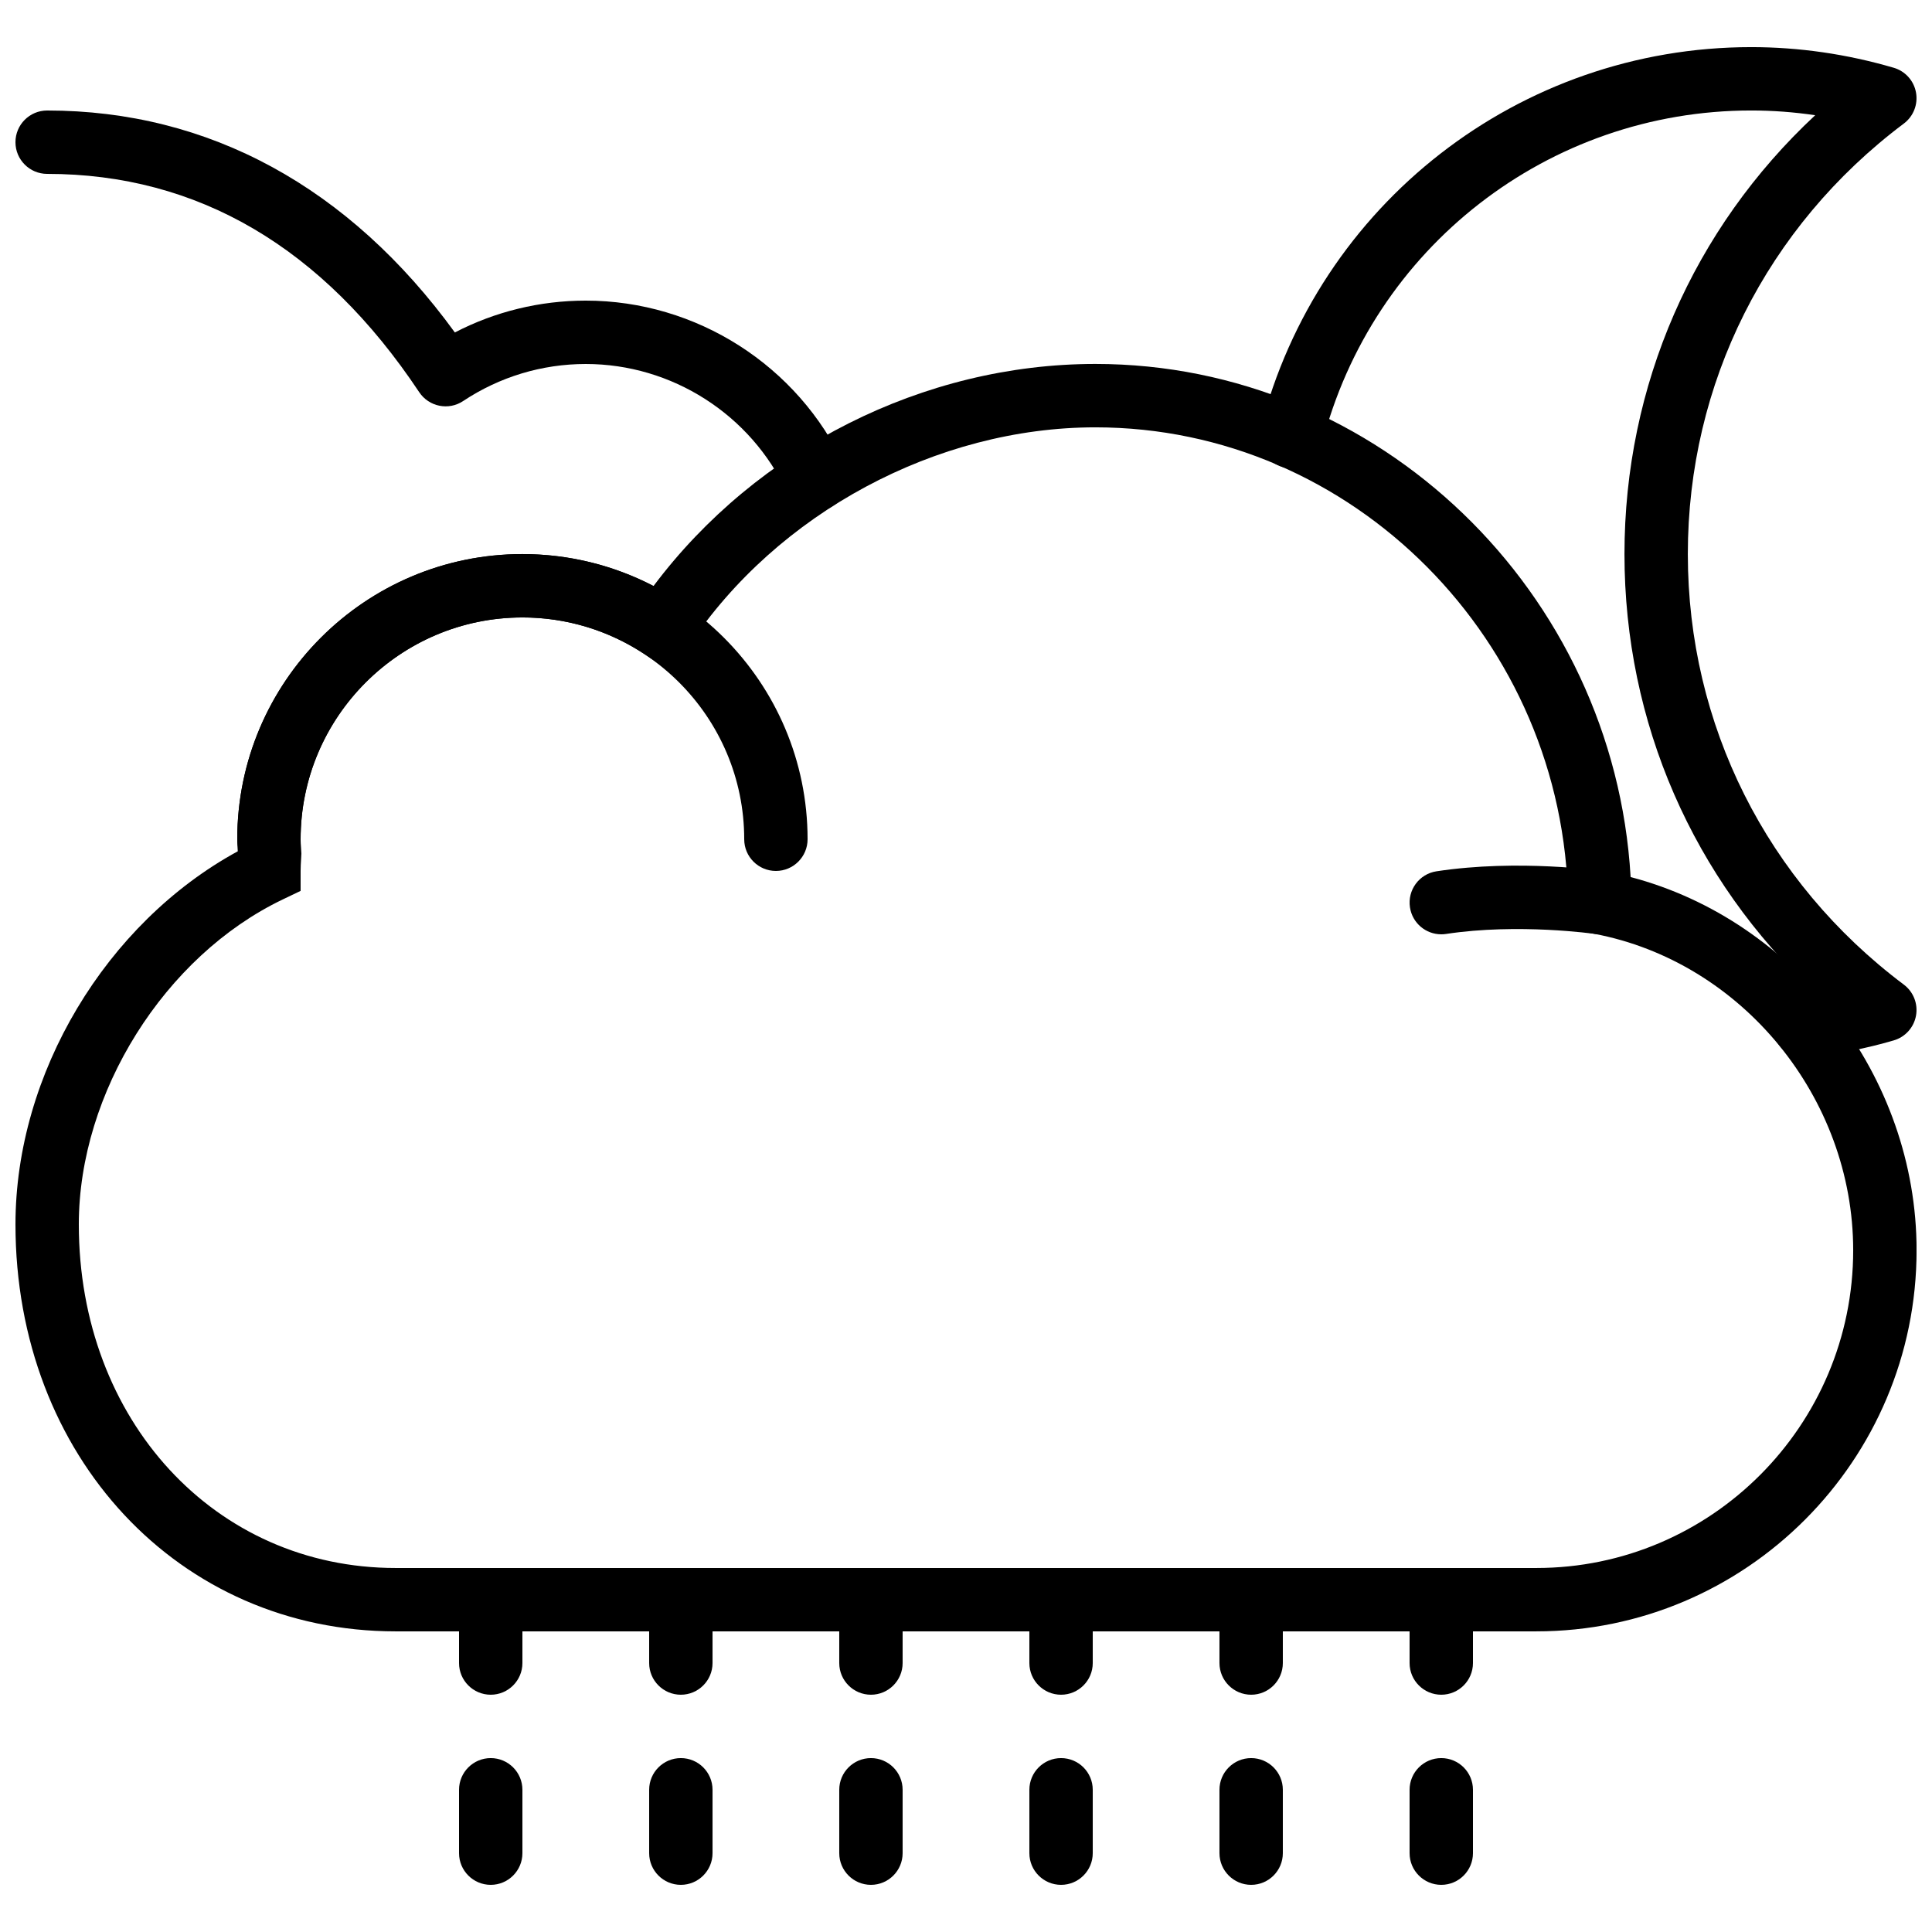
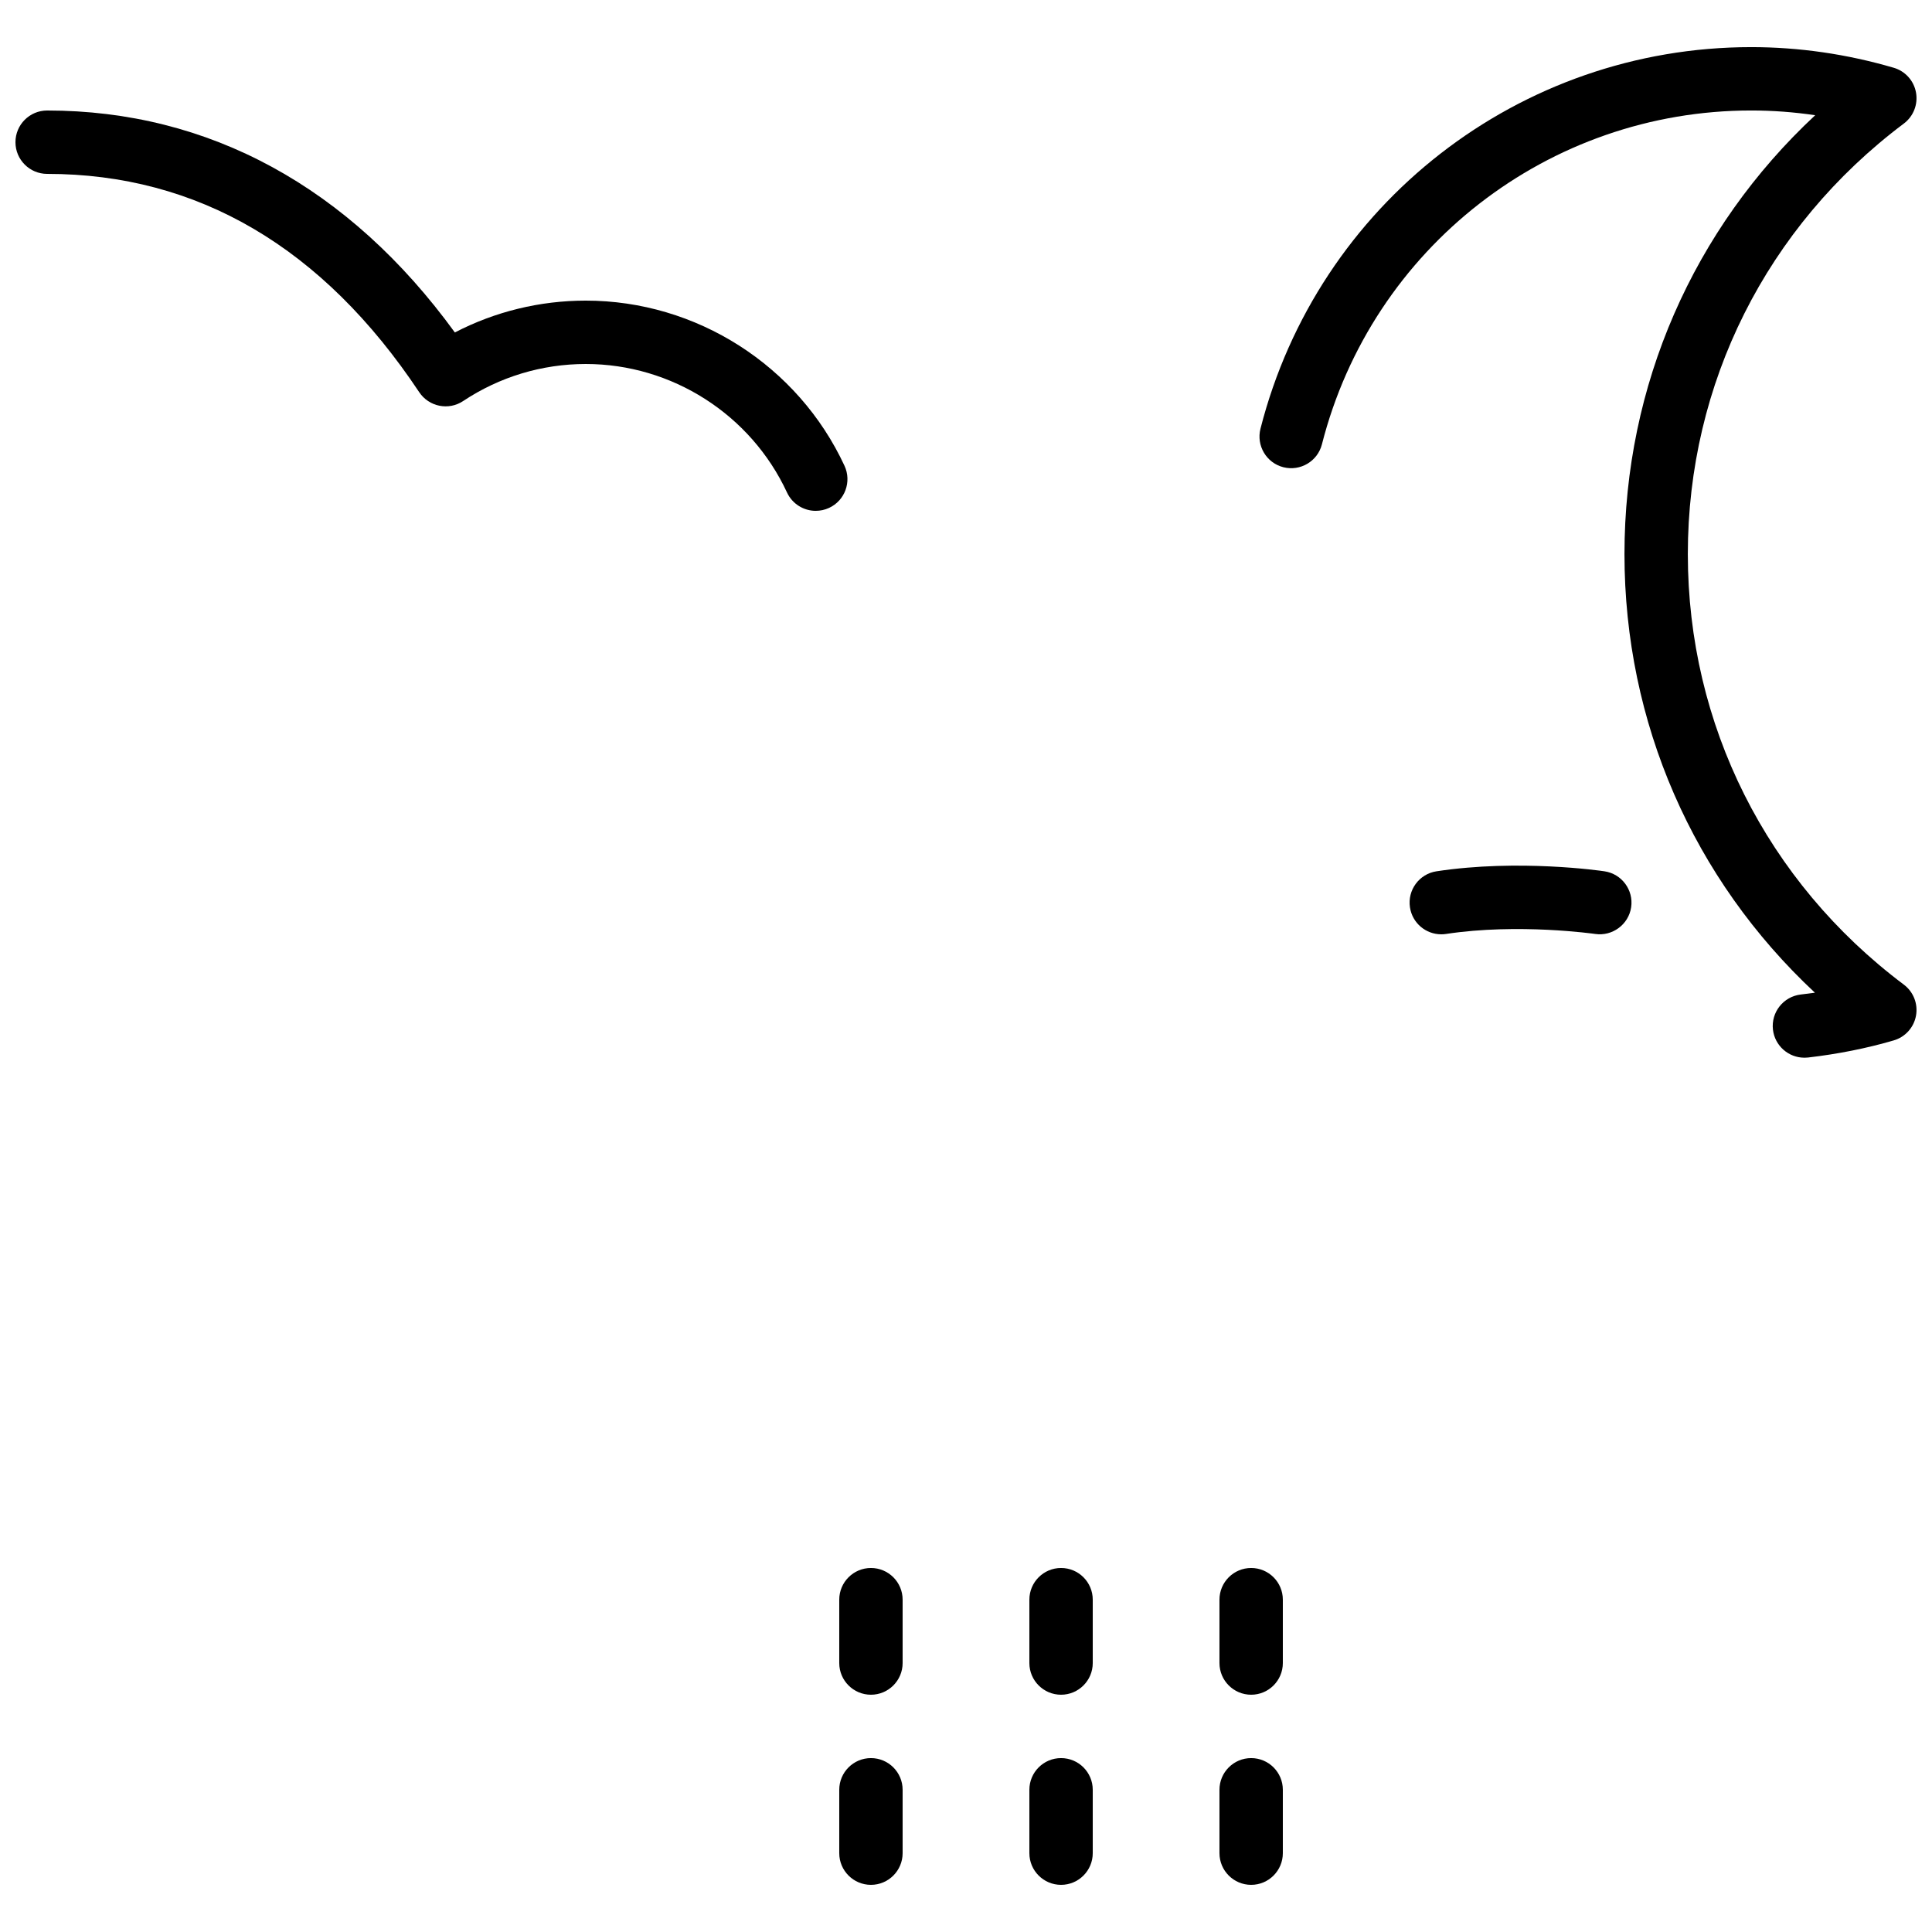
<svg xmlns="http://www.w3.org/2000/svg" width="800px" height="800px" version="1.1" viewBox="144 144 512 512">
  <defs>
    <clipPath id="c">
      <path d="m148.09 240h503.81v337h-503.81z" />
    </clipPath>
    <clipPath id="b">
      <path d="m148.09 173h220.91v107h-220.91z" />
    </clipPath>
    <clipPath id="a">
      <path d="m477 156h174.9v269h-174.9z" />
    </clipPath>
  </defs>
  <path d="m525.94 391.6c-4.078 0-7.656-2.973-8.285-7.137-0.699-4.586 2.449-8.867 7.035-9.562 21.723-3.301 43.578-0.145 44.504 0 4.582 0.68 7.75 4.945 7.078 9.527-0.672 4.586-4.996 7.75-9.531 7.078-0.203-0.023-20.355-2.914-39.523 0-0.43 0.07-0.855 0.094-1.277 0.094" fill-rule="evenodd" />
-   <path d="m349.62 374.81c-4.633 0-8.395-3.762-8.395-8.398 0-32.41-26.367-58.777-58.781-58.777-32.41 0-58.777 26.367-58.777 58.777 0 4.637-3.762 8.398-8.395 8.398-4.637 0-8.398-3.762-8.398-8.398 0-41.664 33.906-75.57 75.57-75.57 41.668 0 75.574 33.906 75.574 75.57 0 4.637-3.762 8.398-8.398 8.398" fill-rule="evenodd" />
  <g clip-path="url(#c)">
-     <path d="m282.44 307.63c-32.41 0-58.777 26.367-58.777 58.777 0 0.738 0.059 1.469 0.109 2.191l0.094 1.598-0.074 1.461c-0.062 1.047-0.129 2.106-0.129 3.148v5.289l-4.769 2.285c-31.293 14.996-54.008 51.203-54.008 86.094 0 51.906 36.098 91.062 83.969 91.062h302.29c46.301 0 83.969-37.777 83.969-84.203 0-40.441-29.539-76.504-68.703-83.879l-6.75-1.273-0.094-6.871c-0.906-69.508-57.105-126.06-125.27-126.06-42.043 0-84.324 22.711-107.71 57.859l-4.644 6.988-6.996-4.652c-9.656-6.422-20.891-9.816-32.496-9.816m268.7 268.7h-302.29c-57.441 0-100.76-46.367-100.76-107.86 0-39.938 23.988-79.832 58.914-98.867-0.078-1.066-0.137-2.125-0.137-3.199 0-41.664 33.906-75.57 75.57-75.57 12.184 0 24.051 2.906 34.746 8.465 27.359-36.477 71.508-58.848 117.11-58.848 75.109 0 137.4 60.418 141.83 135.98 43.648 11.469 75.781 52.816 75.781 98.898 0 55.688-45.199 101-100.76 101" fill-rule="evenodd" />
-   </g>
+     </g>
  <g clip-path="url(#b)">
    <path d="m360.19 279.38c-3.164 0-6.195-1.797-7.625-4.859-9.598-20.691-30.531-34.059-53.328-34.059-11.605 0-22.84 3.402-32.496 9.816-3.844 2.57-9.066 1.527-11.645-2.344-25.543-38.383-58.711-57.852-98.605-57.852-4.633 0-8.395-3.766-8.395-8.398 0-4.637 3.762-8.398 8.395-8.398 42.859 0 80.062 20.305 108.05 58.82 10.688-5.543 22.539-8.438 34.695-8.438 29.312 0 56.227 17.188 68.57 43.781 1.945 4.207 0.117 9.203-4.09 11.148-1.145 0.531-2.344 0.781-3.527 0.781" fill-rule="evenodd" />
  </g>
-   <path d="m274.05 593.12c-4.637 0-8.398-3.762-8.398-8.395v-16.797c0-4.633 3.762-8.395 8.398-8.395 4.633 0 8.395 3.762 8.395 8.395v16.797c0 4.633-3.762 8.395-8.395 8.395m0 50.383c-4.637 0-8.398-3.762-8.398-8.398v-16.793c0-4.637 3.762-8.398 8.398-8.398 4.633 0 8.395 3.762 8.395 8.398v16.793c0 4.637-3.762 8.398-8.395 8.398" fill-rule="evenodd" />
-   <path d="m324.43 593.12c-4.633 0-8.395-3.762-8.395-8.395v-16.797c0-4.633 3.762-8.395 8.395-8.395 4.637 0 8.398 3.762 8.398 8.395v16.797c0 4.633-3.762 8.395-8.398 8.395m0 50.383c-4.633 0-8.395-3.762-8.395-8.398v-16.793c0-4.637 3.762-8.398 8.395-8.398 4.637 0 8.398 3.762 8.398 8.398v16.793c0 4.637-3.762 8.398-8.398 8.398" fill-rule="evenodd" />
  <path d="m374.81 593.12c-4.637 0-8.398-3.762-8.398-8.395v-16.797c0-4.633 3.762-8.395 8.398-8.395 4.633 0 8.395 3.762 8.395 8.395v16.797c0 4.633-3.762 8.395-8.395 8.395m0 50.383c-4.637 0-8.398-3.762-8.398-8.398v-16.793c0-4.637 3.762-8.398 8.398-8.398 4.633 0 8.395 3.762 8.395 8.398v16.793c0 4.637-3.762 8.398-8.395 8.398" fill-rule="evenodd" />
  <path d="m425.19 593.12c-4.633 0-8.395-3.762-8.395-8.395v-16.797c0-4.633 3.762-8.395 8.395-8.395 4.637 0 8.398 3.762 8.398 8.395v16.797c0 4.633-3.762 8.395-8.398 8.395m0 50.383c-4.633 0-8.395-3.762-8.395-8.398v-16.793c0-4.637 3.762-8.398 8.395-8.398 4.637 0 8.398 3.762 8.398 8.398v16.793c0 4.637-3.762 8.398-8.398 8.398" fill-rule="evenodd" />
  <path d="m475.57 593.12c-4.637 0-8.398-3.762-8.398-8.395v-16.797c0-4.633 3.762-8.395 8.398-8.395 4.633 0 8.395 3.762 8.395 8.395v16.797c0 4.633-3.762 8.395-8.395 8.395m0 50.383c-4.637 0-8.398-3.762-8.398-8.398v-16.793c0-4.637 3.762-8.398 8.398-8.398 4.633 0 8.395 3.762 8.395 8.398v16.793c0 4.637-3.762 8.398-8.395 8.398" fill-rule="evenodd" />
-   <path d="m525.95 593.12c-4.633 0-8.395-3.762-8.395-8.395v-16.797c0-4.633 3.762-8.395 8.395-8.395 4.637 0 8.398 3.762 8.398 8.395v16.797c0 4.633-3.762 8.395-8.398 8.395m0 50.383c-4.633 0-8.395-3.762-8.395-8.398v-16.793c0-4.637 3.762-8.398 8.395-8.398 4.637 0 8.398 3.762 8.398 8.398v16.793c0 4.637-3.762 8.398-8.398 8.398" fill-rule="evenodd" />
  <g clip-path="url(#a)">
    <path d="m622.18 424.3c-4.207 0-7.836-3.16-8.332-7.441-0.527-4.602 2.773-8.766 7.383-9.305 1.258-0.141 2.5-0.301 3.742-0.477-32.266-30.105-50.473-71.594-50.473-116.24 0-44.68 18.23-86.195 50.543-116.3-5.644-0.84-11.305-1.258-16.953-1.258-53.707 0-100.5 36.383-113.77 88.477-1.152 4.492-5.711 7.195-10.211 6.062-4.5-1.141-7.215-5.719-6.07-10.211 15.188-59.543 68.66-101.12 130.05-101.12 12.66 0 25.363 1.836 37.777 5.473 3.047 0.891 5.332 3.434 5.894 6.559 0.57 3.133-0.684 6.312-3.219 8.219-36.383 27.309-57.25 68.898-57.25 114.1 0 45.199 20.867 86.789 57.25 114.1 2.535 1.906 3.789 5.086 3.219 8.219-0.562 3.125-2.848 5.668-5.906 6.559-7.152 2.098-14.793 3.617-22.703 4.535-0.328 0.031-0.648 0.051-0.973 0.051" fill-rule="evenodd" />
  </g>
</svg>